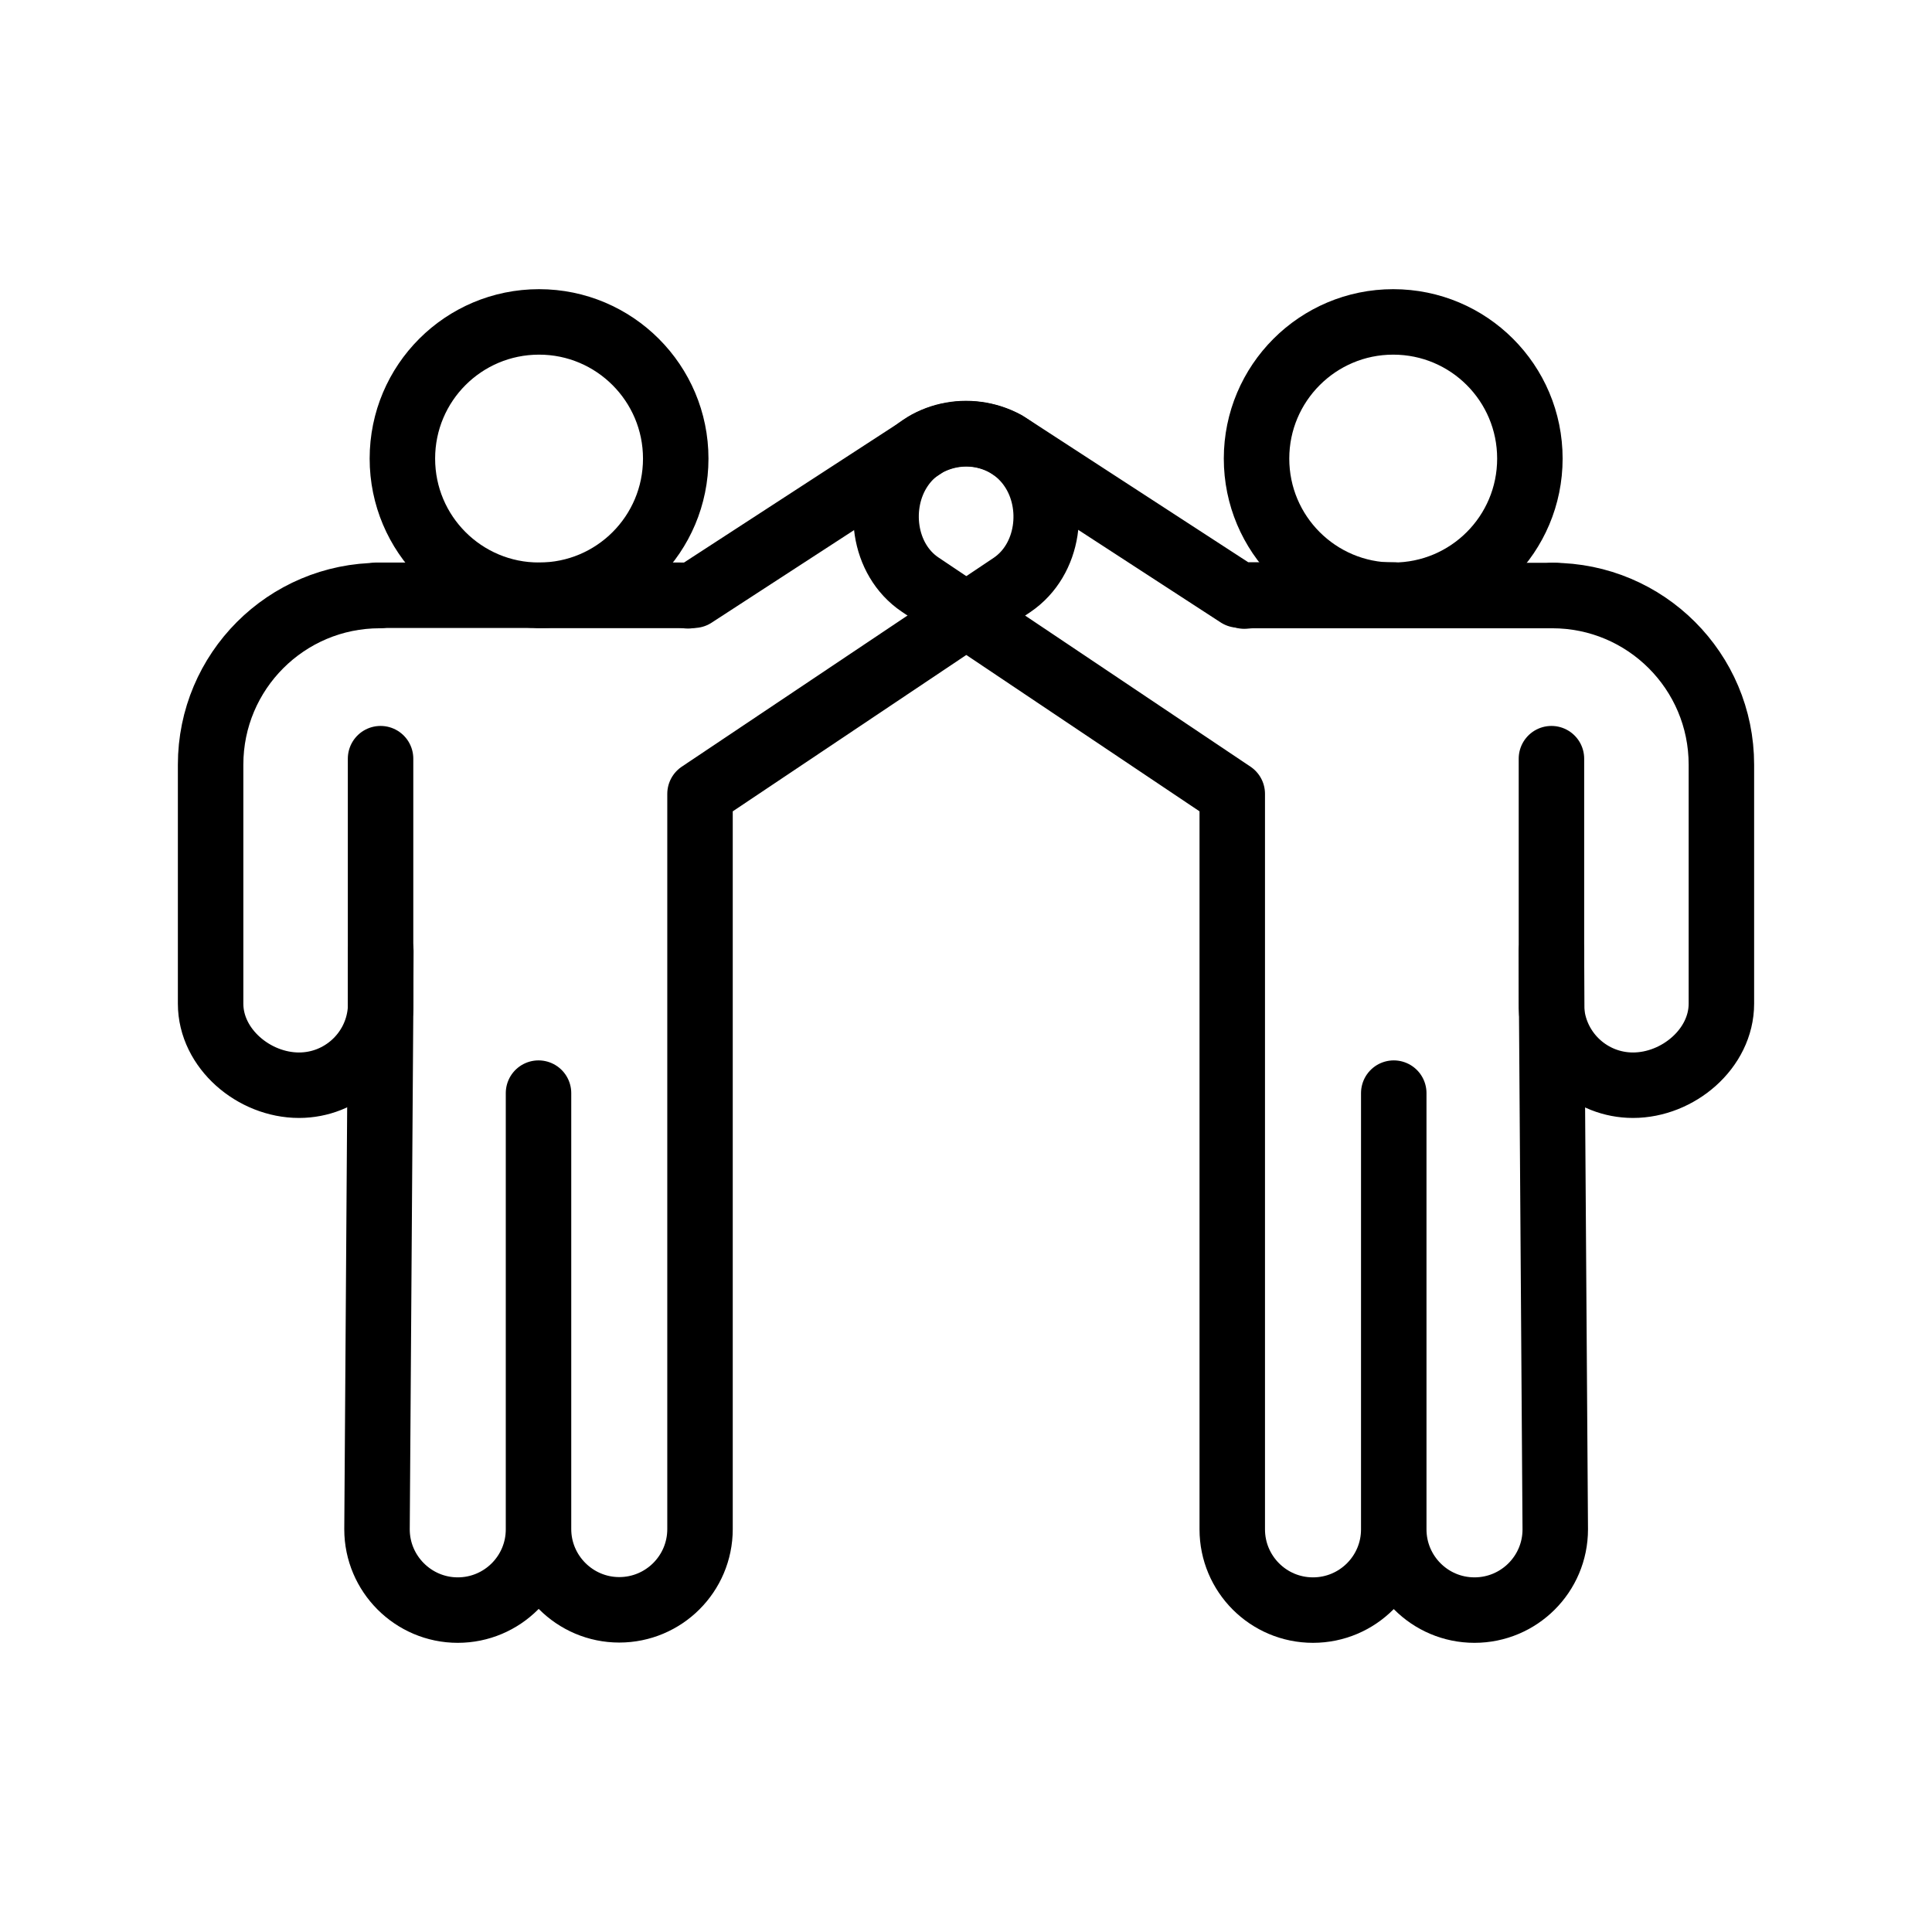
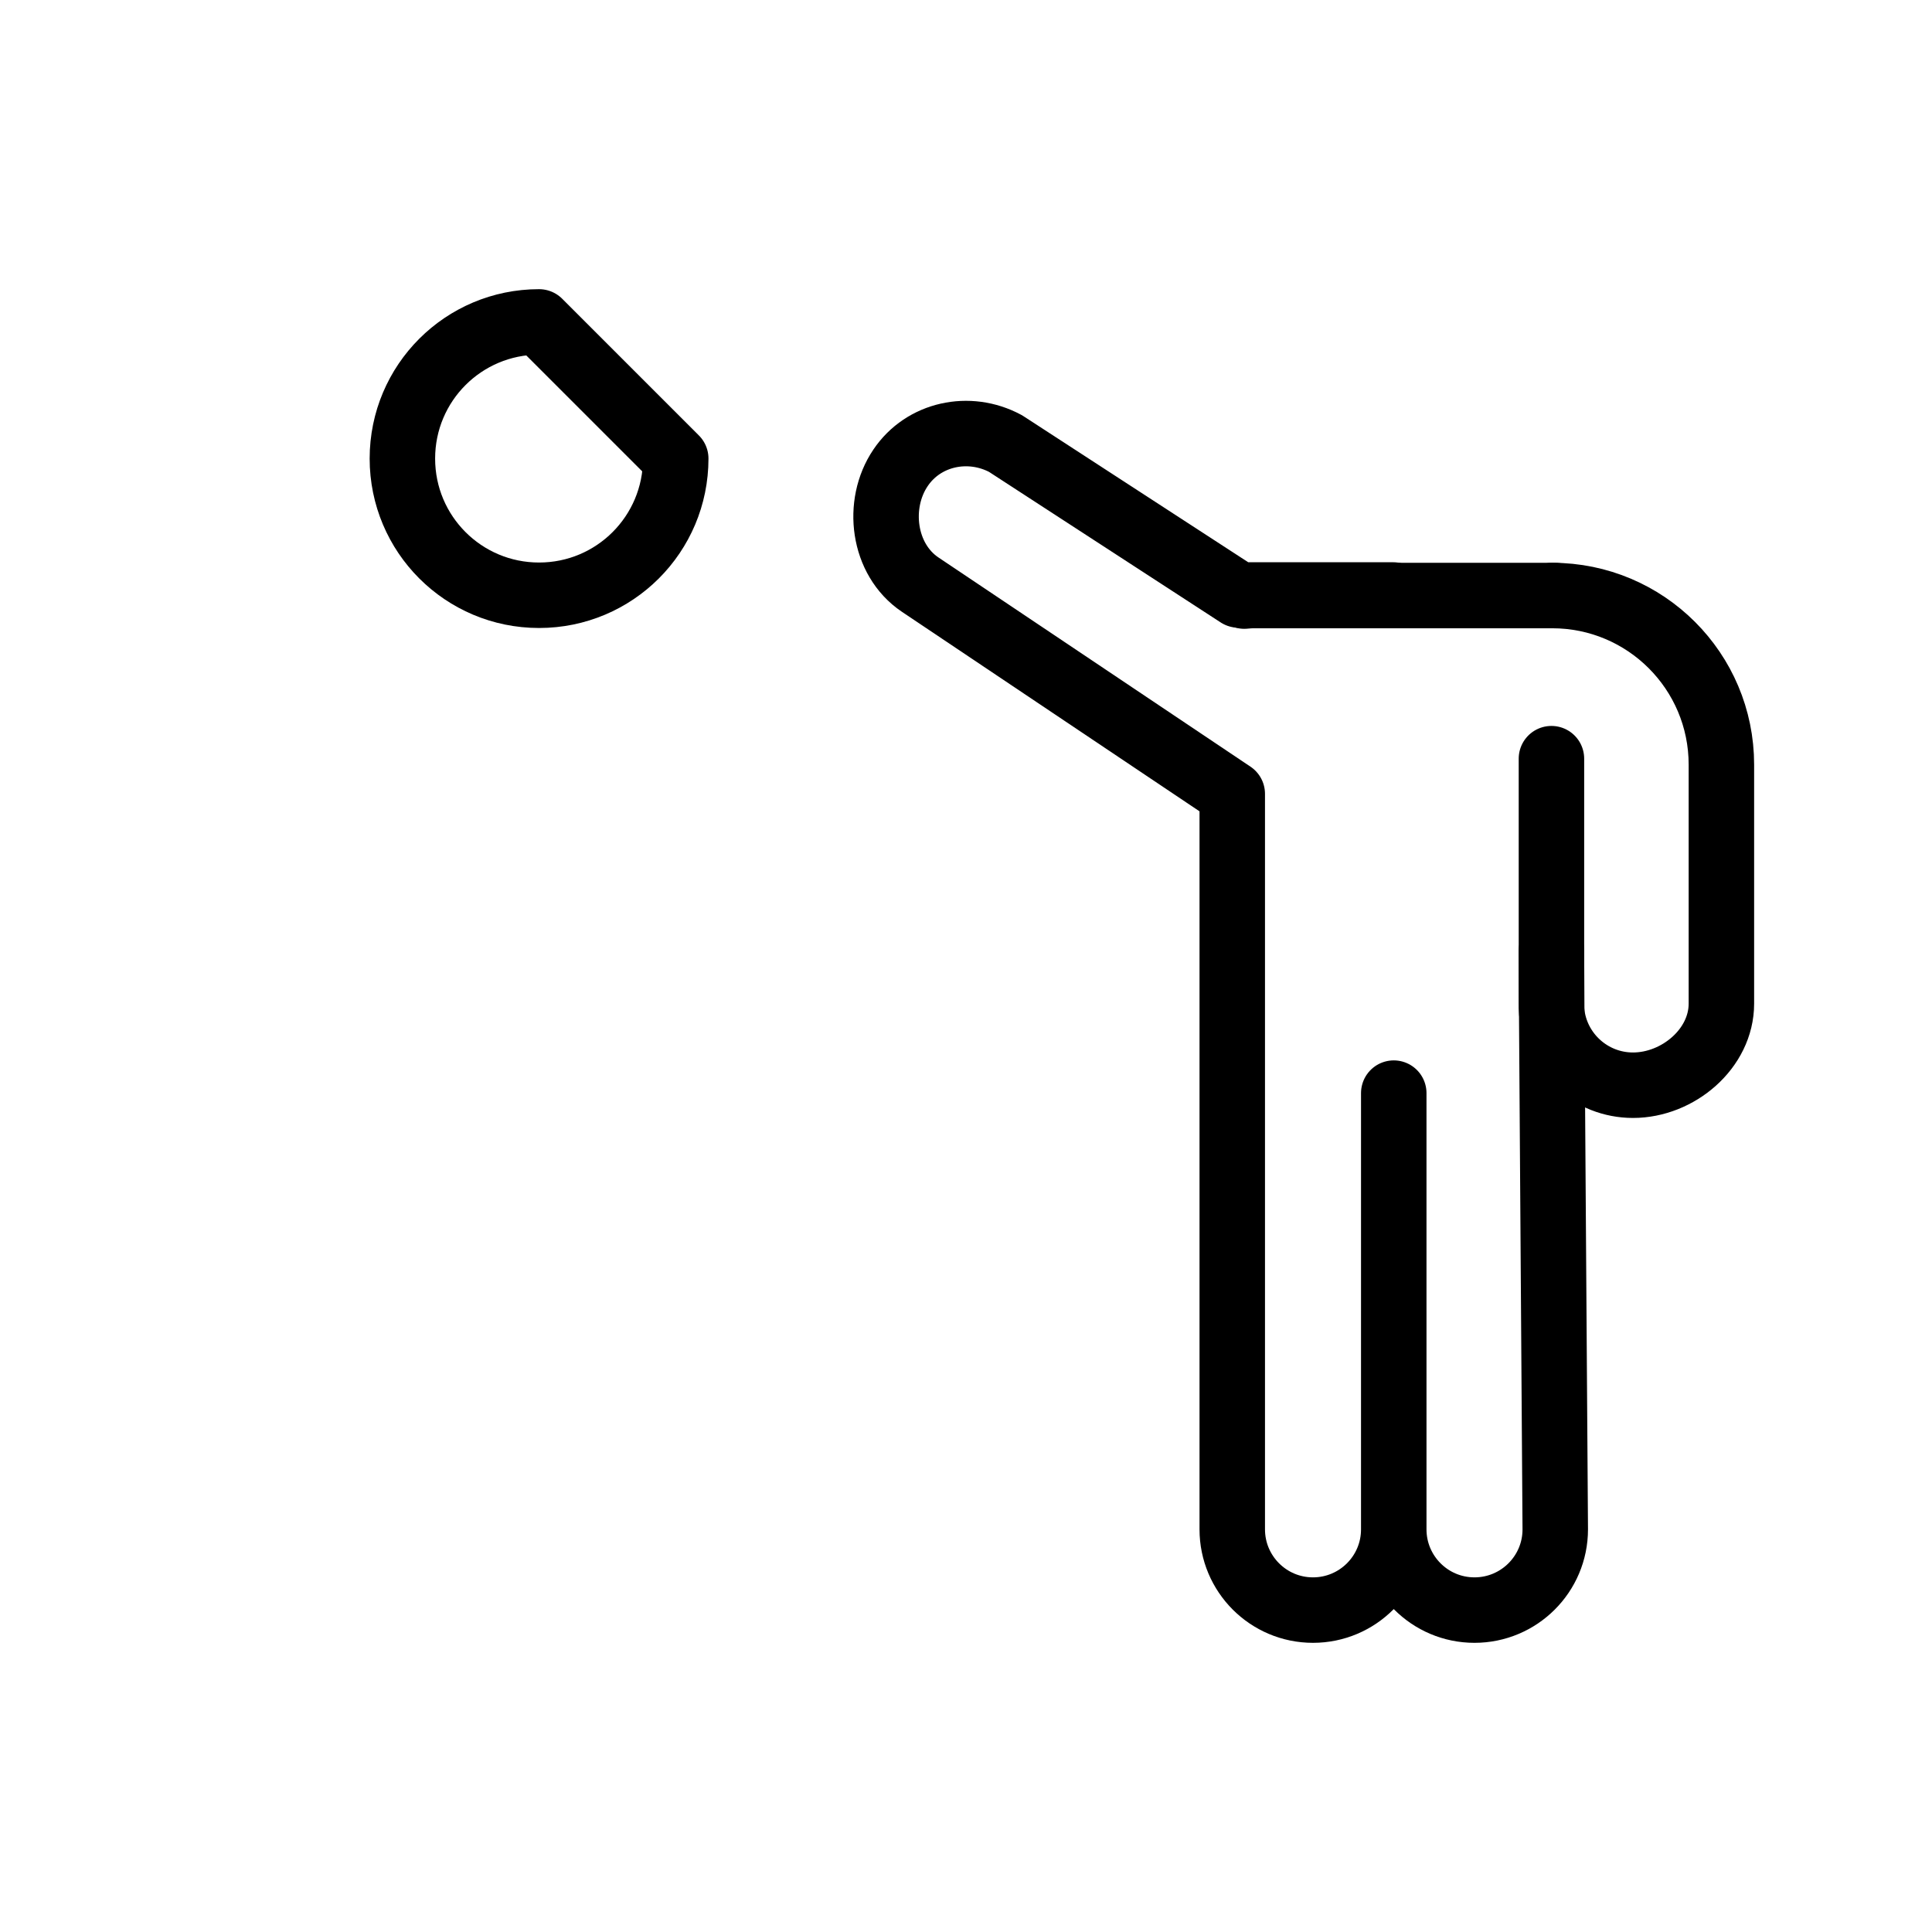
<svg xmlns="http://www.w3.org/2000/svg" version="1.1" x="0px" y="0px" viewBox="0 0 708.2 708.2" style="enable-background:new 0 0 708.2 708.2;" xml:space="preserve">
  <switch>
    <g>
      <g id="ICONS" />
      <g id="NAMES">
        <g>
-           <path style="fill:none;stroke:currentColor;stroke-width:24;stroke-linecap:round;stroke-linejoin:round;" d="M252.2,218.4c-1.1-0.1-2.2-0.2-3.3-0.2H139.2h-1.1" />
-           <path style="fill:none;stroke:currentColor;stroke-width:24;stroke-linecap:round;stroke-linejoin:round;" d="M139.2,218.3c-34.3,0-62,27.8-62,62v87.6c0,16.5,15.9,29.9,32.4,29.9c15.5,0,28.3-11.8,29.8-26.9      c0.1-1,0.1-2,0.1-3v-19.3v-70.5" />
-           <path style="fill:none;stroke:currentColor;stroke-width:24;stroke-linecap:round;stroke-linejoin:round;" d="M197.6,118c-27.7,0-50.1,22.4-50.1,50.1c0,27.7,22.4,50.1,50.1,50.1c27.7,0,50.1-22.4,50.1-50.1      C247.7,140.5,225.3,118,197.6,118z" />
-           <path style="fill:none;stroke:currentColor;stroke-width:24;stroke-linecap:round;stroke-linejoin:round;" d="M197.6,218.2h56.7l85.4-55.5c13.4-7.2,30.1-3.6,38.5,8.9c9,13.3,6.5,33.5-7.2,42.8L256.6,291v210v59.5      c0,16.4-13.3,29.6-29.6,29.6s-29.6-13.3-29.6-29.6V400.7v159.9c0,16.4-13.3,29.6-29.6,29.6s-29.6-13.3-29.6-29.6l1.3-189.7      l0.1-22.3" />
+           <path style="fill:none;stroke:currentColor;stroke-width:24;stroke-linecap:round;stroke-linejoin:round;" d="M197.6,118c-27.7,0-50.1,22.4-50.1,50.1c0,27.7,22.4,50.1,50.1,50.1c27.7,0,50.1-22.4,50.1-50.1      z" />
          <g>
            <path style="fill:none;stroke:currentColor;stroke-width:24;stroke-linecap:round;stroke-linejoin:round;" d="M570.1,218.3H569H459.4c-1.1,0-2.2,0.1-3.3,0.2" />
            <path style="fill:none;stroke:currentColor;stroke-width:24;stroke-linecap:round;stroke-linejoin:round;" d="M568.7,278.1v70.5v19.3c0,1,0,2,0.1,3c1.5,15.1,14.3,26.9,29.8,26.9c16.5,0,32.4-13.4,32.4-29.9v-87.6       c0-34.3-27.8-62-62-62" />
-             <path style="fill:none;stroke:currentColor;stroke-width:24;stroke-linecap:round;stroke-linejoin:round;" d="M460.6,168.1c0,27.7,22.4,50.1,50.1,50.1c27.7,0,50.1-22.4,50.1-50.1c0-27.7-22.4-50.1-50.1-50.1       C483,118,460.6,140.5,460.6,168.1z" />
            <path style="fill:none;stroke:currentColor;stroke-width:24;stroke-linecap:round;stroke-linejoin:round;" d="M568.7,348.6l0.1,22.3l1.3,189.7c0,16.4-13.3,29.6-29.6,29.6c-16.4,0-29.6-13.3-29.6-29.6V400.7v159.9       c0,16.4-13.3,29.6-29.6,29.6c-16.4,0-29.6-13.3-29.6-29.6v-59.5V291l-114.4-76.7c-13.7-9.2-16.2-29.5-7.2-42.8       c8.4-12.5,25.1-16.1,38.5-8.9l85.4,55.5h56.7" />
          </g>
        </g>
      </g>
    </g>
  </switch>
</svg>